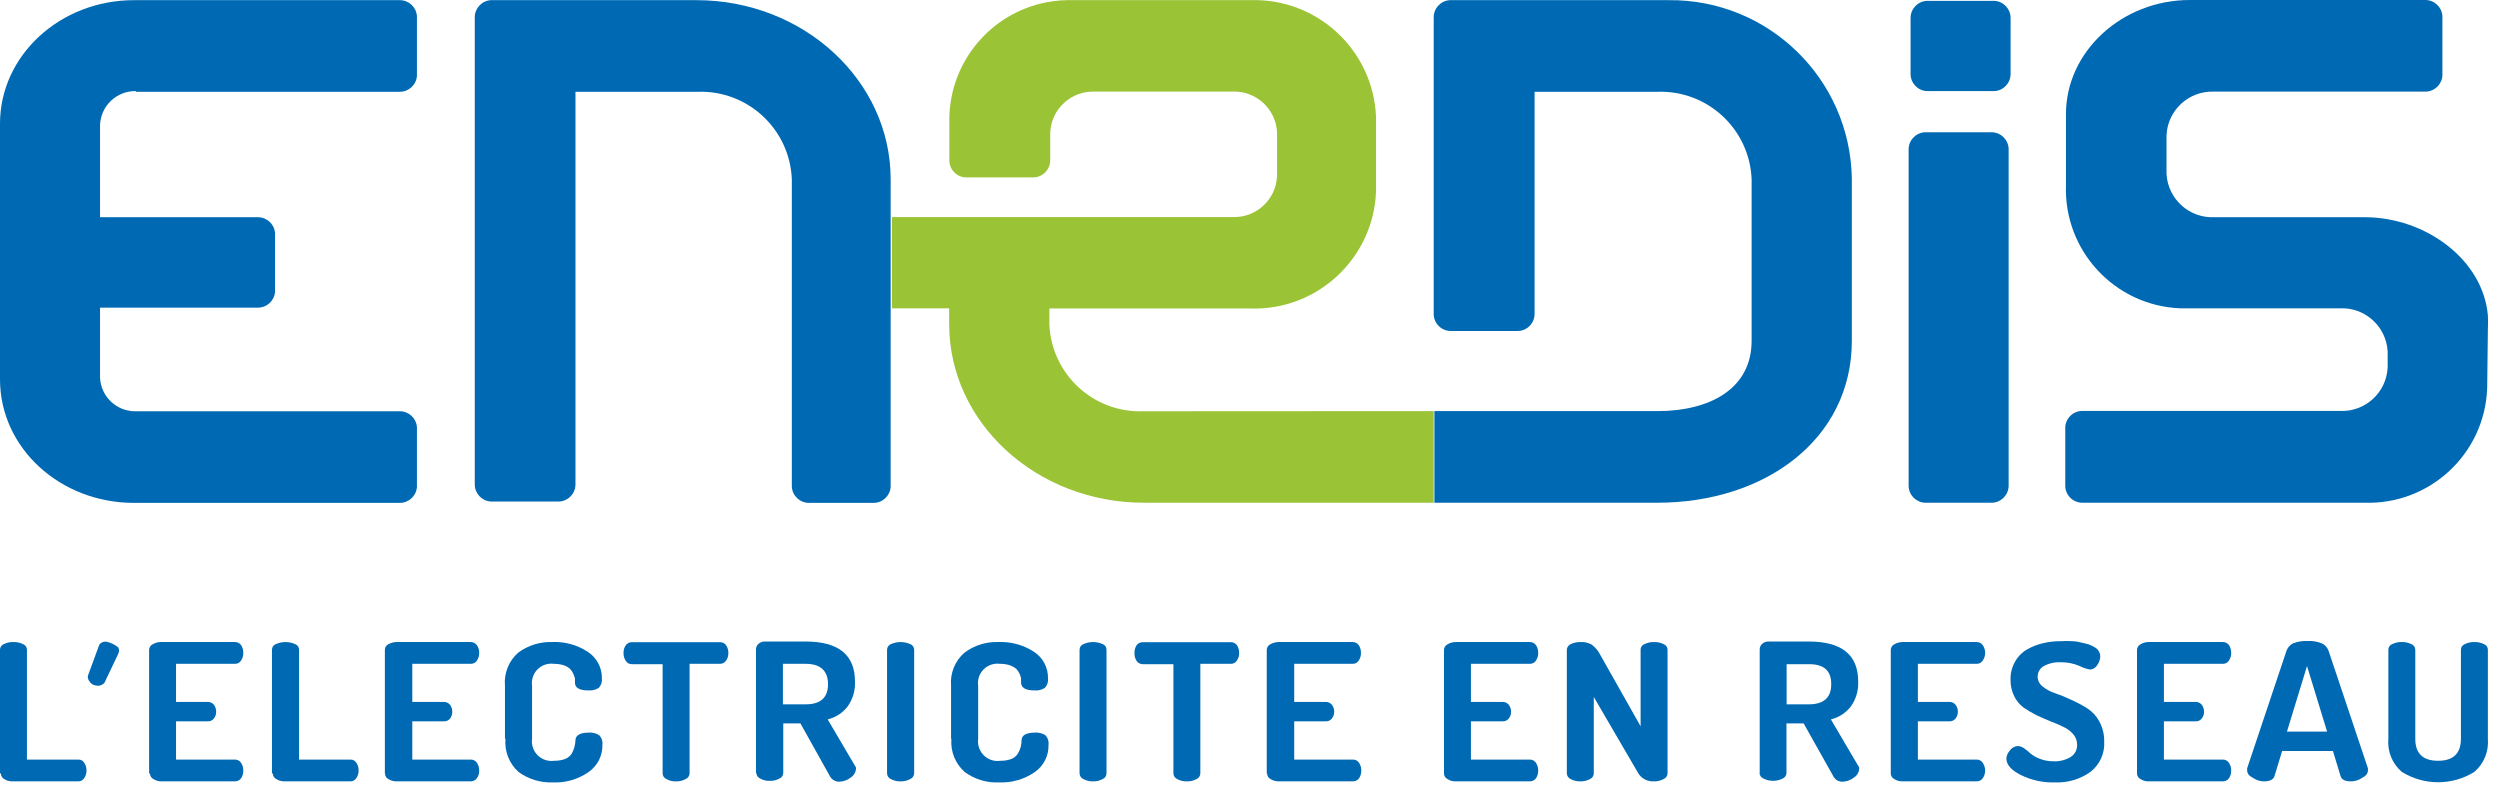
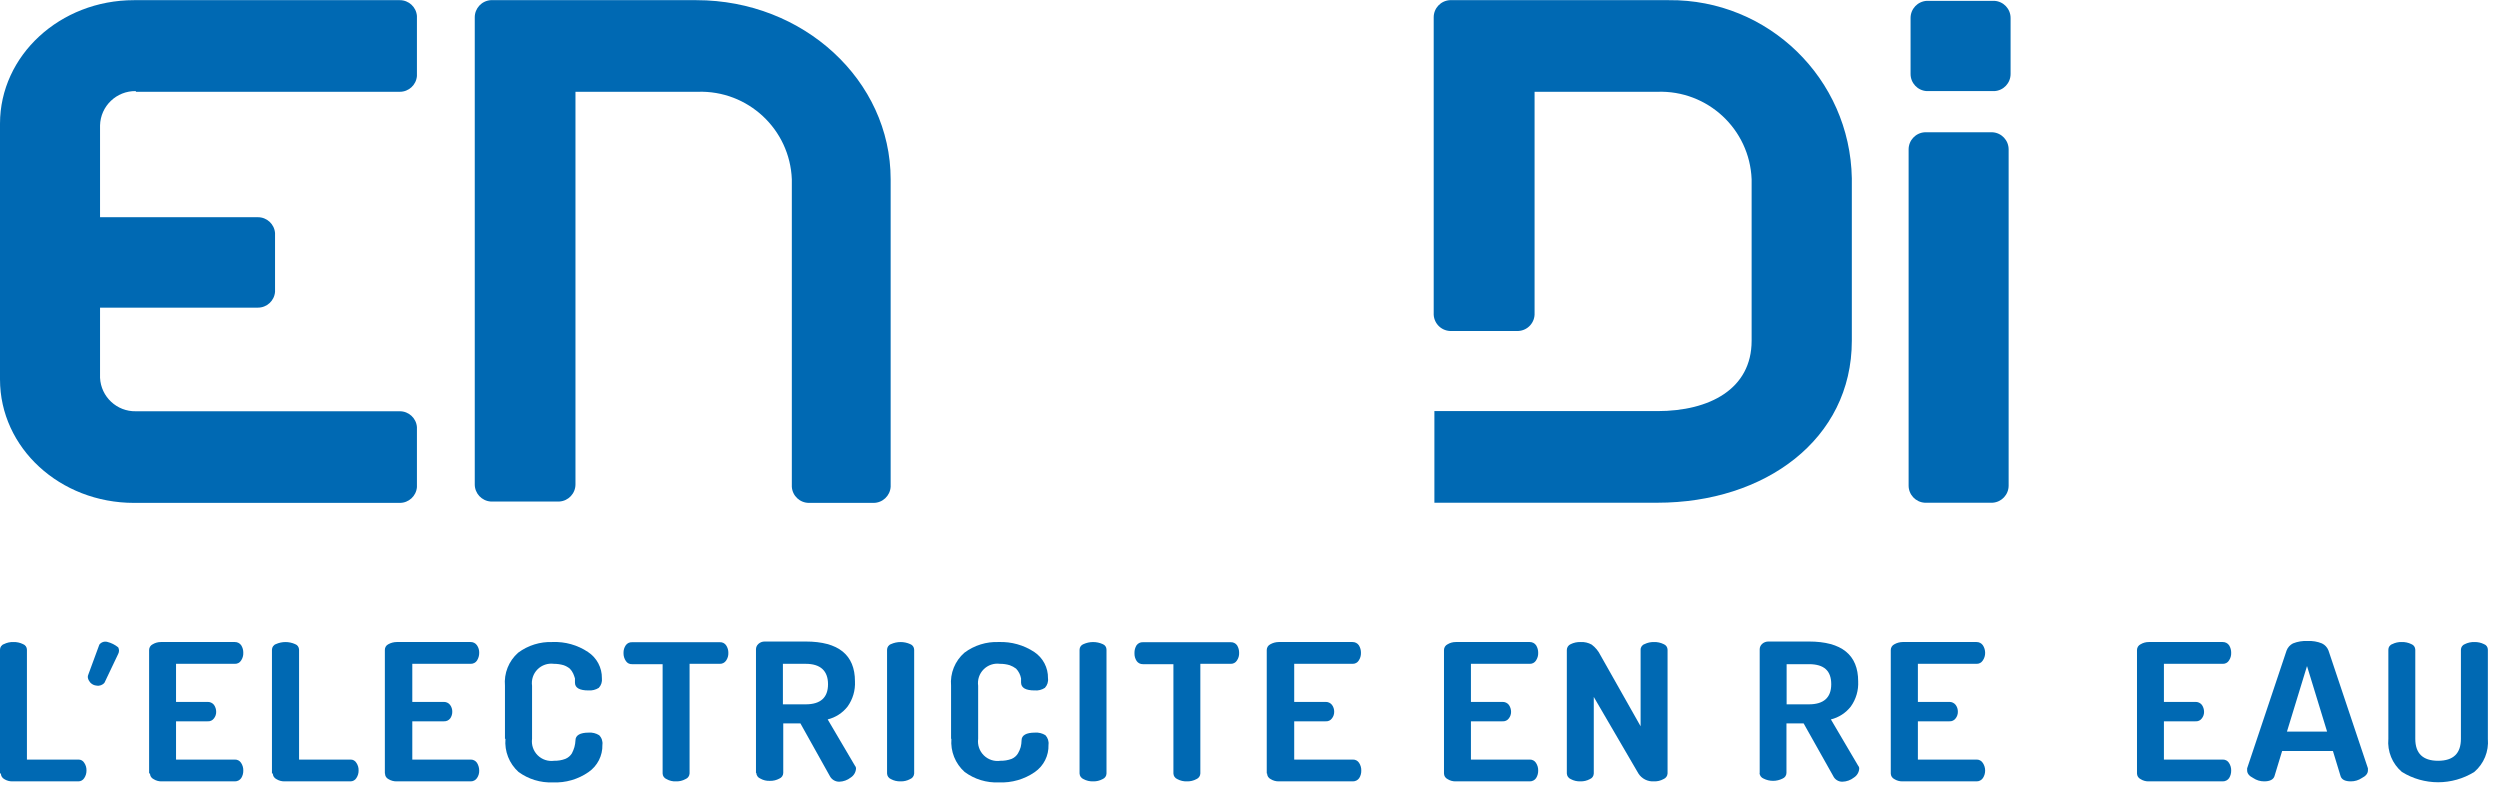
<svg xmlns="http://www.w3.org/2000/svg" width="123px" height="39px" viewBox="0 0 123 39" version="1.1">
  <title>Group 23</title>
  <g id="Page-1" stroke="none" stroke-width="1" fill="none" fill-rule="evenodd">
    <g id="Data-Challenge-" transform="translate(-370, -561)" fill-rule="nonzero">
      <g id="Group-16" transform="translate(370, 532)">
        <g id="Group-23" transform="translate(0, 29)">
-           <path d="M56.263,20.234 C53.802,20.33 51.729,18.415 51.629,15.955 L51.629,15.178 L61.505,15.178 C64.803,15.292 67.573,12.718 67.701,9.421 L67.701,5.766 C67.573,2.468 64.803,-0.106 61.505,0.008 L52.895,0.008 C52.414,-0.01 51.932,0.027 51.46,0.118 C48.75,0.658 46.776,3.004 46.707,5.766 L46.707,7.884 C46.706,8.332 47.054,8.702 47.501,8.729 L50.877,8.729 C51.324,8.702 51.672,8.332 51.671,7.884 L51.671,6.508 C51.73,5.353 52.709,4.46 53.866,4.508 L60.619,4.508 C61.782,4.45 62.771,5.346 62.831,6.508 L62.831,8.678 C62.771,9.834 61.792,10.726 60.636,10.679 L43.888,10.679 L43.888,15.169 L46.699,15.169 L46.699,15.946 C46.699,20.808 51.004,24.734 56.28,24.734 L70.538,24.734 L70.538,20.226 L56.263,20.234 Z" id="Path" fill="#9AC336" />
          <path d="M34.332,4.516 C36.795,4.435 38.862,6.359 38.958,8.821 L38.958,23.949 C38.985,24.395 39.355,24.743 39.802,24.742 L42.976,24.742 C43.423,24.743 43.793,24.395 43.82,23.949 L43.82,8.821 C43.82,3.959 39.532,0.008 34.264,0.008 L24.143,0.008 C23.7,0.04 23.357,0.409 23.358,0.853 L23.358,23.831 C23.357,24.275 23.7,24.644 24.143,24.675 L27.52,24.675 C27.966,24.648 28.314,24.278 28.313,23.831 L28.313,4.516 L34.332,4.516 Z" id="Path" fill="#0069B3" />
          <path d="M6.686,4.516 L19.669,4.516 C20.11,4.518 20.478,4.179 20.513,3.74 L20.513,0.785 C20.478,0.345 20.11,0.007 19.669,0.008 L6.593,0.008 C2.955,0.008 8.52554113e-05,2.727 8.52554113e-05,6.086 L8.52554113e-05,18.664 C8.52554113e-05,22.041 2.955,24.742 6.593,24.742 L19.669,24.742 C20.11,24.744 20.478,24.405 20.513,23.966 L20.513,21.011 C20.478,20.571 20.11,20.233 19.669,20.234 L6.686,20.234 C5.749,20.254 4.967,19.524 4.922,18.588 L4.922,15.136 L12.688,15.136 C13.129,15.137 13.497,14.799 13.532,14.359 L13.532,11.464 C13.497,11.024 13.129,10.686 12.688,10.687 L4.922,10.687 L4.922,6.171 C4.945,5.218 5.733,4.464 6.686,4.482" id="Path" fill="#0069B3" />
-           <path d="M122.403,16.216 C122.415,15.983 122.415,15.749 122.403,15.516 C122.166,12.772 119.33,10.687 116.342,10.687 L108.744,10.687 C107.506,10.632 106.544,9.587 106.592,8.349 L106.592,6.66 C106.646,5.422 107.691,4.46 108.93,4.508 L119.271,4.508 C119.642,4.531 119.985,4.308 120.115,3.959 C120.147,3.881 120.164,3.798 120.166,3.714 L120.166,0.785 C120.135,0.342 119.766,-0.001 119.322,-3.01980663e-14 L107.74,-3.01980663e-14 C104.405,-3.01980663e-14 101.645,2.532 101.645,5.614 L101.645,9.117 C101.536,12.337 104.047,15.041 107.267,15.169 L115.337,15.169 C116.571,15.229 117.525,16.274 117.473,17.508 L117.473,18.073 C117.418,19.307 116.377,20.265 115.143,20.218 L102.506,20.218 C102.134,20.194 101.791,20.417 101.662,20.766 C101.63,20.844 101.613,20.927 101.611,21.011 L101.611,23.94 C101.638,24.403 102.034,24.758 102.497,24.734 L116.325,24.734 C119.544,24.843 122.245,22.33 122.369,19.112 L122.403,16.216 Z" id="Path" fill="#0069B3" />
          <path d="M82.069,0.008 L71.331,0.008 C70.885,0.035 70.537,0.405 70.538,0.853 L70.538,15.397 C70.514,15.861 70.868,16.257 71.331,16.284 L74.708,16.284 C75.171,16.257 75.525,15.861 75.501,15.397 L75.501,4.516 L81.546,4.516 C84.012,4.431 86.084,6.355 86.18,8.821 L86.18,16.765 C86.18,19.145 84.103,20.226 81.546,20.226 L70.572,20.226 L70.572,24.734 L81.546,24.734 C86.822,24.734 91.11,21.627 91.11,16.765 L91.11,8.771 C91.022,3.873 87.001,-0.039 82.103,0.008" id="Path" fill="#0069B3" />
          <path d="M98.825,15.592 L98.825,7.353 C98.826,6.905 98.478,6.535 98.032,6.508 L94.697,6.508 C94.251,6.535 93.903,6.905 93.904,7.353 L93.904,23.89 C93.903,24.337 94.251,24.707 94.697,24.734 L98.032,24.734 C98.478,24.707 98.826,24.337 98.825,23.89 L98.825,15.592 Z" id="Path" fill="#0069B3" />
          <path d="M98.921,1.882 L98.921,0.886 C98.922,0.439 98.574,0.069 98.128,0.042 L94.794,0.042 C94.347,0.069 93.999,0.439 94,0.886 L94,3.638 C93.999,4.085 94.347,4.456 94.794,4.482 L98.128,4.482 C98.574,4.456 98.922,4.085 98.921,3.638 L98.921,1.882 Z" id="Path" fill="#0069B3" />
          <path d="M8.52554113e-05,38.055 L8.52554113e-05,31.968 C-0.003,31.843 0.076,31.73 0.194,31.69 C0.338,31.618 0.498,31.583 0.659,31.588 C0.822,31.583 0.984,31.618 1.131,31.69 C1.248,31.732 1.326,31.844 1.325,31.968 L1.325,37.371 L3.858,37.371 C3.976,37.367 4.086,37.429 4.145,37.531 C4.22,37.64 4.258,37.77 4.255,37.903 C4.258,38.038 4.22,38.17 4.145,38.282 C4.083,38.382 3.975,38.443 3.858,38.443 L0.616,38.443 C0.473,38.447 0.332,38.409 0.211,38.333 C0.108,38.278 0.044,38.171 0.042,38.055" id="Path" fill="#0069B3" />
          <path d="M7.336,38.055 L7.336,31.977 C7.337,31.858 7.406,31.75 7.513,31.698 C7.636,31.625 7.776,31.587 7.918,31.588 L11.557,31.588 C11.681,31.586 11.798,31.646 11.869,31.749 C11.938,31.86 11.973,31.989 11.97,32.12 C11.975,32.255 11.937,32.388 11.86,32.5 C11.795,32.604 11.679,32.665 11.557,32.66 L8.661,32.66 L8.661,34.534 L10.214,34.534 C10.335,34.53 10.451,34.583 10.527,34.678 C10.598,34.779 10.637,34.9 10.636,35.024 C10.638,35.14 10.599,35.254 10.527,35.345 C10.455,35.445 10.337,35.499 10.214,35.488 L8.661,35.488 L8.661,37.371 L11.557,37.371 C11.679,37.367 11.795,37.428 11.86,37.531 C11.937,37.646 11.975,37.782 11.97,37.919 C11.972,38.048 11.936,38.174 11.869,38.282 C11.798,38.385 11.681,38.445 11.557,38.443 L7.96,38.443 C7.817,38.448 7.676,38.41 7.555,38.333 C7.448,38.282 7.379,38.174 7.378,38.055" id="Path" fill="#0069B3" />
          <path d="M13.38,38.055 L13.38,31.968 C13.38,31.844 13.457,31.732 13.574,31.69 C13.875,31.555 14.219,31.555 14.52,31.69 C14.637,31.732 14.714,31.844 14.714,31.968 L14.714,37.371 L17.246,37.371 C17.364,37.367 17.474,37.429 17.533,37.531 C17.608,37.64 17.647,37.77 17.643,37.903 C17.647,38.038 17.608,38.17 17.533,38.282 C17.472,38.382 17.363,38.443 17.246,38.443 L14.005,38.443 C13.862,38.447 13.721,38.409 13.599,38.333 C13.492,38.282 13.423,38.174 13.422,38.055" id="Path" fill="#0069B3" />
          <path d="M18.935,38.055 L18.935,31.977 C18.932,31.859 18.998,31.75 19.103,31.698 C19.229,31.627 19.372,31.589 19.517,31.588 L23.155,31.588 C23.28,31.585 23.398,31.645 23.468,31.749 C23.543,31.858 23.581,31.988 23.577,32.12 C23.578,32.255 23.54,32.387 23.468,32.5 C23.398,32.604 23.28,32.664 23.155,32.66 L20.285,32.66 L20.285,34.534 L21.838,34.534 C21.956,34.532 22.069,34.585 22.142,34.678 C22.217,34.777 22.256,34.9 22.252,35.024 C22.252,35.139 22.217,35.251 22.151,35.345 C22.077,35.442 21.96,35.496 21.838,35.488 L20.285,35.488 L20.285,37.371 L23.155,37.371 C23.28,37.367 23.398,37.428 23.468,37.531 C23.54,37.648 23.578,37.782 23.577,37.919 C23.58,38.049 23.541,38.176 23.468,38.282 C23.398,38.386 23.28,38.447 23.155,38.443 L19.525,38.443 C19.38,38.448 19.236,38.409 19.112,38.333 C19.006,38.281 18.94,38.172 18.943,38.055" id="Path" fill="#0069B3" />
          <path d="M24.844,36.349 L24.844,33.741 C24.789,33.125 25.03,32.52 25.494,32.112 C25.981,31.75 26.576,31.566 27.182,31.588 C27.802,31.562 28.413,31.734 28.929,32.078 C29.363,32.363 29.621,32.85 29.613,33.369 C29.635,33.542 29.58,33.715 29.461,33.842 C29.308,33.939 29.127,33.983 28.946,33.969 C28.516,33.969 28.288,33.842 28.288,33.589 C28.288,33.505 28.288,33.437 28.288,33.378 C28.264,33.298 28.236,33.219 28.203,33.142 C28.162,33.051 28.105,32.968 28.035,32.897 C27.944,32.823 27.841,32.766 27.731,32.728 C27.574,32.682 27.412,32.66 27.249,32.66 C26.953,32.62 26.655,32.722 26.444,32.934 C26.234,33.146 26.135,33.445 26.177,33.741 L26.177,36.349 C26.137,36.648 26.24,36.948 26.453,37.16 C26.667,37.372 26.968,37.472 27.266,37.43 C27.453,37.434 27.64,37.403 27.815,37.337 C27.948,37.283 28.06,37.188 28.136,37.067 C28.188,36.967 28.23,36.863 28.262,36.755 C28.291,36.647 28.308,36.537 28.313,36.425 C28.313,36.172 28.549,36.045 28.963,36.045 C29.144,36.031 29.324,36.076 29.478,36.172 C29.603,36.296 29.662,36.471 29.638,36.645 C29.652,37.179 29.395,37.684 28.955,37.987 C28.441,38.344 27.824,38.522 27.199,38.494 C26.594,38.518 25.999,38.337 25.51,37.979 C25.052,37.567 24.815,36.963 24.869,36.349" id="Path" fill="#0069B3" />
          <path d="M30.677,32.12 C30.674,31.988 30.712,31.858 30.786,31.749 C30.857,31.647 30.975,31.589 31.099,31.597 L35.412,31.597 C35.536,31.588 35.655,31.646 35.725,31.749 C35.799,31.858 35.837,31.988 35.835,32.12 C35.841,32.255 35.802,32.389 35.725,32.5 C35.656,32.605 35.538,32.666 35.412,32.66 L33.927,32.66 L33.927,38.055 C33.921,38.18 33.841,38.289 33.724,38.333 C33.582,38.411 33.422,38.449 33.26,38.443 C33.098,38.452 32.937,38.414 32.796,38.333 C32.68,38.288 32.603,38.178 32.601,38.055 L32.601,32.677 L31.099,32.677 C30.978,32.685 30.861,32.627 30.795,32.525 C30.716,32.412 30.674,32.276 30.677,32.137" id="Path" fill="#0069B3" />
          <path d="M38.519,34.653 L39.642,34.653 C40.368,34.653 40.739,34.323 40.739,33.665 C40.739,33.006 40.368,32.66 39.642,32.66 L38.519,32.66 L38.519,34.653 Z M37.194,38.029 L37.194,31.943 C37.195,31.843 37.238,31.748 37.312,31.681 C37.397,31.603 37.509,31.561 37.624,31.563 L39.642,31.563 C41.254,31.563 42.064,32.221 42.064,33.521 C42.087,33.964 41.959,34.402 41.701,34.762 C41.455,35.077 41.11,35.3 40.722,35.395 L42.064,37.675 C42.101,37.716 42.12,37.771 42.115,37.827 C42.1,38.003 42.003,38.163 41.853,38.257 C41.692,38.384 41.493,38.455 41.288,38.46 C41.091,38.461 40.911,38.349 40.823,38.173 L39.38,35.59 L38.536,35.59 L38.536,38.029 C38.534,38.153 38.457,38.263 38.342,38.308 C38.2,38.385 38.039,38.423 37.877,38.418 C37.715,38.426 37.554,38.388 37.413,38.308 C37.296,38.264 37.216,38.154 37.21,38.029" id="Shape" fill="#0069B3" />
          <path d="M43.643,38.055 L43.643,31.968 C43.643,31.844 43.72,31.732 43.837,31.69 C44.138,31.555 44.482,31.555 44.783,31.69 C44.899,31.732 44.977,31.844 44.977,31.968 L44.977,38.055 C44.971,38.18 44.891,38.289 44.774,38.333 C44.632,38.41 44.472,38.448 44.31,38.443 C44.145,38.449 43.982,38.411 43.837,38.333 C43.723,38.287 43.647,38.178 43.643,38.055" id="Path" fill="#0069B3" />
          <path d="M46.792,36.349 L46.792,33.741 C46.739,33.124 46.983,32.519 47.45,32.112 C47.936,31.749 48.532,31.564 49.138,31.588 C49.758,31.565 50.369,31.737 50.886,32.078 C51.316,32.365 51.571,32.852 51.561,33.369 C51.584,33.542 51.528,33.715 51.409,33.842 C51.259,33.94 51.081,33.985 50.903,33.969 C50.464,33.969 50.244,33.842 50.236,33.589 C50.236,33.505 50.236,33.437 50.236,33.378 C50.203,33.197 50.118,33.03 49.991,32.897 C49.896,32.825 49.791,32.768 49.679,32.728 C49.523,32.681 49.36,32.658 49.197,32.66 C48.901,32.62 48.603,32.722 48.393,32.934 C48.182,33.146 48.083,33.445 48.125,33.741 L48.125,36.349 C48.085,36.65 48.188,36.951 48.404,37.164 C48.62,37.377 48.923,37.475 49.223,37.43 C49.41,37.434 49.596,37.402 49.772,37.337 C49.902,37.283 50.011,37.188 50.084,37.067 C50.142,36.969 50.187,36.864 50.219,36.755 C50.245,36.647 50.259,36.536 50.261,36.425 C50.261,36.172 50.497,36.045 50.92,36.045 C51.1,36.031 51.281,36.076 51.435,36.172 C51.553,36.299 51.609,36.472 51.586,36.645 C51.604,37.178 51.35,37.683 50.911,37.987 C50.394,38.344 49.774,38.522 49.147,38.494 C48.542,38.522 47.945,38.34 47.459,37.979 C46.998,37.568 46.758,36.964 46.809,36.349" id="Path" fill="#0069B3" />
          <path d="M53.114,38.055 L53.114,31.968 C53.114,31.844 53.192,31.732 53.309,31.69 C53.609,31.555 53.953,31.555 54.254,31.69 C54.369,31.733 54.444,31.845 54.44,31.968 L54.44,38.055 C54.438,38.178 54.361,38.288 54.246,38.333 C54.103,38.41 53.943,38.448 53.781,38.443 C53.617,38.449 53.454,38.411 53.309,38.333 C53.195,38.287 53.119,38.178 53.114,38.055" id="Path" fill="#0069B3" />
          <path d="M55.816,32.12 C55.814,31.989 55.849,31.861 55.917,31.749 C55.989,31.648 56.106,31.591 56.229,31.597 L60.551,31.597 C60.675,31.591 60.792,31.648 60.864,31.749 C60.932,31.861 60.967,31.989 60.965,32.12 C60.971,32.255 60.933,32.389 60.855,32.5 C60.79,32.604 60.674,32.665 60.551,32.66 L59.057,32.66 L59.057,38.055 C59.053,38.178 58.977,38.287 58.863,38.333 C58.721,38.41 58.561,38.448 58.399,38.443 C58.234,38.45 58.071,38.412 57.926,38.333 C57.812,38.287 57.736,38.178 57.732,38.055 L57.732,32.677 L56.229,32.677 C56.109,32.68 55.995,32.623 55.925,32.525 C55.849,32.411 55.811,32.275 55.816,32.137" id="Path" fill="#0069B3" />
          <path d="M62.324,38.055 L62.324,31.977 C62.325,31.858 62.394,31.75 62.501,31.698 C62.625,31.628 62.764,31.59 62.907,31.588 L66.545,31.588 C66.669,31.586 66.787,31.646 66.857,31.749 C66.926,31.86 66.961,31.989 66.959,32.12 C66.963,32.255 66.925,32.388 66.849,32.5 C66.783,32.604 66.667,32.665 66.545,32.66 L63.675,32.66 L63.675,34.534 L65.22,34.534 C65.341,34.53 65.457,34.583 65.532,34.678 C65.607,34.777 65.645,34.9 65.642,35.024 C65.643,35.14 65.604,35.254 65.532,35.345 C65.461,35.445 65.342,35.499 65.22,35.488 L63.675,35.488 L63.675,37.371 L66.562,37.371 C66.684,37.367 66.8,37.428 66.866,37.531 C66.942,37.646 66.98,37.782 66.975,37.919 C66.977,38.048 66.942,38.174 66.874,38.282 C66.803,38.385 66.686,38.445 66.562,38.443 L62.923,38.443 C62.781,38.447 62.64,38.409 62.518,38.333 C62.411,38.282 62.342,38.174 62.341,38.055" id="Path" fill="#0069B3" />
          <path d="M71.044,38.055 L71.044,31.977 C71.045,31.858 71.114,31.75 71.222,31.698 C71.344,31.625 71.484,31.587 71.627,31.588 L75.265,31.588 C75.389,31.586 75.507,31.646 75.577,31.749 C75.646,31.86 75.681,31.989 75.679,32.12 C75.684,32.255 75.645,32.388 75.569,32.5 C75.503,32.604 75.388,32.665 75.265,32.66 L72.37,32.66 L72.37,34.534 L73.923,34.534 C74.044,34.53 74.16,34.583 74.235,34.678 C74.307,34.779 74.345,34.9 74.345,35.024 C74.346,35.14 74.307,35.254 74.235,35.345 C74.164,35.445 74.045,35.499 73.923,35.488 L72.37,35.488 L72.37,37.371 L75.265,37.371 C75.388,37.367 75.503,37.428 75.569,37.531 C75.645,37.646 75.684,37.782 75.679,37.919 C75.68,38.048 75.645,38.174 75.577,38.282 C75.507,38.385 75.389,38.445 75.265,38.443 L71.627,38.443 C71.484,38.448 71.342,38.41 71.222,38.333 C71.114,38.282 71.045,38.174 71.044,38.055" id="Path" fill="#0069B3" />
          <path d="M77.088,38.055 L77.088,31.977 C77.089,31.851 77.166,31.737 77.283,31.69 C77.43,31.619 77.592,31.584 77.755,31.588 C77.949,31.576 78.143,31.62 78.312,31.715 C78.496,31.853 78.643,32.032 78.743,32.238 L80.718,35.733 L80.718,31.968 C80.715,31.843 80.794,31.73 80.912,31.69 C81.057,31.619 81.216,31.584 81.377,31.588 C81.54,31.583 81.702,31.618 81.849,31.69 C81.966,31.732 82.044,31.844 82.044,31.968 L82.044,38.055 C82.038,38.18 81.958,38.289 81.841,38.333 C81.699,38.411 81.539,38.449 81.377,38.443 C81.069,38.463 80.774,38.315 80.609,38.055 L78.414,34.29 L78.414,38.055 C78.412,38.178 78.335,38.288 78.22,38.333 C78.077,38.41 77.917,38.448 77.755,38.443 C77.591,38.449 77.428,38.411 77.283,38.333 C77.169,38.287 77.093,38.178 77.088,38.055" id="Path" fill="#0069B3" />
          <path d="M87.902,34.653 L88.999,34.653 C89.725,34.653 90.097,34.323 90.097,33.665 C90.097,33.006 89.751,32.677 88.999,32.677 L87.902,32.677 L87.902,34.653 Z M86.577,38.029 L86.577,31.943 C86.578,31.843 86.621,31.748 86.695,31.681 C86.78,31.603 86.892,31.561 87.007,31.563 L88.999,31.563 C90.612,31.563 91.422,32.221 91.422,33.521 C91.445,33.964 91.317,34.402 91.059,34.762 C90.813,35.077 90.468,35.3 90.08,35.395 L91.422,37.675 C91.459,37.716 91.478,37.771 91.473,37.827 C91.458,38.003 91.361,38.163 91.211,38.257 C91.05,38.384 90.851,38.455 90.646,38.46 C90.45,38.464 90.271,38.351 90.19,38.173 L88.738,35.59 L87.894,35.59 L87.894,38.029 C87.892,38.153 87.815,38.263 87.699,38.308 C87.407,38.454 87.063,38.454 86.771,38.308 C86.654,38.264 86.574,38.154 86.568,38.029" id="Shape" fill="#0069B3" />
          <path d="M93.026,38.055 L93.026,31.977 C93.027,31.858 93.096,31.75 93.203,31.698 C93.327,31.628 93.466,31.59 93.609,31.588 L97.247,31.588 C97.371,31.586 97.489,31.646 97.559,31.749 C97.631,31.859 97.669,31.988 97.669,32.12 C97.671,32.256 97.63,32.389 97.551,32.5 C97.485,32.604 97.369,32.665 97.247,32.66 L94.36,32.66 L94.36,34.534 L95.913,34.534 C96.031,34.532 96.143,34.585 96.217,34.678 C96.292,34.777 96.33,34.9 96.327,35.024 C96.328,35.14 96.289,35.254 96.217,35.345 C96.147,35.442 96.032,35.496 95.913,35.488 L94.36,35.488 L94.36,37.371 L97.247,37.371 C97.369,37.367 97.485,37.428 97.551,37.531 C97.63,37.645 97.671,37.781 97.669,37.919 C97.668,38.048 97.63,38.174 97.559,38.282 C97.489,38.385 97.371,38.445 97.247,38.443 L93.609,38.443 C93.466,38.447 93.325,38.409 93.203,38.333 C93.096,38.282 93.027,38.174 93.026,38.055" id="Path" fill="#0069B3" />
-           <path d="M98.707,37.362 C98.715,37.2 98.777,37.045 98.885,36.923 C98.978,36.791 99.128,36.71 99.29,36.704 C99.4,36.715 99.505,36.756 99.594,36.822 C99.706,36.902 99.813,36.99 99.914,37.084 C100.052,37.192 100.206,37.278 100.37,37.337 C100.578,37.417 100.798,37.457 101.02,37.455 C101.315,37.471 101.608,37.4 101.864,37.253 C102.076,37.124 102.202,36.892 102.194,36.645 C102.196,36.46 102.133,36.281 102.016,36.138 C101.887,35.984 101.726,35.861 101.544,35.775 C101.336,35.668 101.122,35.575 100.902,35.497 C100.674,35.404 100.438,35.303 100.21,35.193 C99.984,35.082 99.767,34.955 99.56,34.813 C99.362,34.665 99.202,34.471 99.096,34.247 C98.974,33.998 98.913,33.723 98.918,33.445 C98.909,33.135 98.985,32.829 99.138,32.559 C99.272,32.309 99.474,32.102 99.72,31.96 C99.965,31.818 100.23,31.712 100.505,31.647 C100.798,31.578 101.099,31.544 101.4,31.546 C101.586,31.534 101.772,31.534 101.957,31.546 C102.151,31.546 102.362,31.605 102.582,31.656 C102.779,31.697 102.965,31.777 103.131,31.892 C103.254,31.983 103.329,32.127 103.333,32.281 C103.332,32.436 103.282,32.586 103.19,32.711 C103.115,32.851 102.969,32.939 102.81,32.939 C102.634,32.904 102.463,32.844 102.303,32.762 C102.018,32.641 101.71,32.58 101.4,32.584 C101.107,32.567 100.815,32.631 100.556,32.77 C100.365,32.878 100.248,33.082 100.252,33.302 C100.258,33.488 100.348,33.662 100.497,33.775 C100.677,33.921 100.884,34.032 101.105,34.104 C101.373,34.195 101.635,34.302 101.89,34.425 C102.161,34.544 102.423,34.682 102.675,34.838 C102.93,34.999 103.14,35.223 103.283,35.488 C103.449,35.793 103.534,36.137 103.527,36.484 C103.561,37.059 103.312,37.613 102.86,37.97 C102.348,38.338 101.726,38.522 101.096,38.494 C100.511,38.512 99.931,38.384 99.408,38.122 C98.944,37.886 98.716,37.616 98.716,37.329" id="Path" fill="#0069B3" />
          <path d="M105.14,38.055 L105.14,31.977 C105.141,31.858 105.21,31.75 105.317,31.698 C105.44,31.625 105.58,31.587 105.722,31.588 L109.36,31.588 C109.485,31.586 109.602,31.646 109.673,31.749 C109.741,31.86 109.777,31.989 109.774,32.12 C109.779,32.255 109.741,32.388 109.664,32.5 C109.599,32.604 109.483,32.665 109.36,32.66 L106.465,32.66 L106.465,34.534 L108.018,34.534 C108.139,34.53 108.255,34.583 108.331,34.678 C108.402,34.779 108.44,34.9 108.44,35.024 C108.442,35.14 108.403,35.254 108.331,35.345 C108.259,35.445 108.14,35.499 108.018,35.488 L106.465,35.488 L106.465,37.371 L109.36,37.371 C109.483,37.367 109.599,37.428 109.664,37.531 C109.741,37.646 109.779,37.782 109.774,37.919 C109.775,38.048 109.74,38.174 109.673,38.282 C109.602,38.385 109.485,38.445 109.36,38.443 L105.722,38.443 C105.579,38.448 105.438,38.41 105.317,38.333 C105.21,38.282 105.141,38.174 105.14,38.055" id="Path" fill="#0069B3" />
          <path d="M117.507,36.349 L117.507,31.968 C117.504,31.843 117.582,31.73 117.701,31.69 C117.845,31.618 118.004,31.583 118.165,31.588 C118.328,31.583 118.491,31.618 118.638,31.69 C118.755,31.732 118.832,31.844 118.832,31.968 L118.832,36.349 C118.832,37.067 119.203,37.43 119.955,37.43 C120.706,37.43 121.077,37.067 121.077,36.349 L121.077,31.968 C121.077,31.844 121.155,31.732 121.272,31.69 C121.418,31.618 121.581,31.583 121.744,31.588 C121.905,31.584 122.064,31.619 122.209,31.69 C122.327,31.73 122.406,31.843 122.403,31.968 L122.403,36.349 C122.456,36.968 122.208,37.575 121.736,37.979 C120.645,38.656 119.264,38.656 118.173,37.979 C117.7,37.576 117.451,36.968 117.507,36.349" id="Path" fill="#0069B3" />
          <path d="M4.888,31.715 C4.978,31.596 5.131,31.543 5.276,31.58 C5.474,31.629 5.658,31.721 5.816,31.85 C5.869,31.95 5.869,32.07 5.816,32.171 L5.141,33.589 C5.048,33.704 4.899,33.759 4.753,33.732 C4.641,33.724 4.537,33.676 4.457,33.597 C4.457,33.597 4.246,33.386 4.347,33.184 L4.888,31.715 Z" id="Path" fill="#0069B3" />
          <path d="M112.518,35.995 L113.505,32.77 L114.493,35.995 L112.518,35.995 Z M114.78,36.949 L115.16,38.198 C115.219,38.358 115.379,38.443 115.666,38.443 C115.856,38.443 116.041,38.388 116.198,38.282 C116.401,38.181 116.502,38.055 116.502,37.903 C116.506,37.869 116.506,37.835 116.502,37.801 L114.56,32.002 C114.501,31.85 114.387,31.726 114.24,31.656 C114.015,31.564 113.773,31.524 113.531,31.538 C113.286,31.524 113.041,31.565 112.813,31.656 C112.67,31.729 112.559,31.852 112.501,32.002 L110.559,37.801 C110.555,37.835 110.555,37.869 110.559,37.903 C110.559,38.055 110.66,38.181 110.863,38.282 C111.02,38.388 111.205,38.444 111.395,38.443 C111.673,38.443 111.842,38.358 111.901,38.198 L112.281,36.949 L114.78,36.949 Z" id="Shape" fill="#0069B3" />
        </g>
      </g>
    </g>
  </g>
</svg>